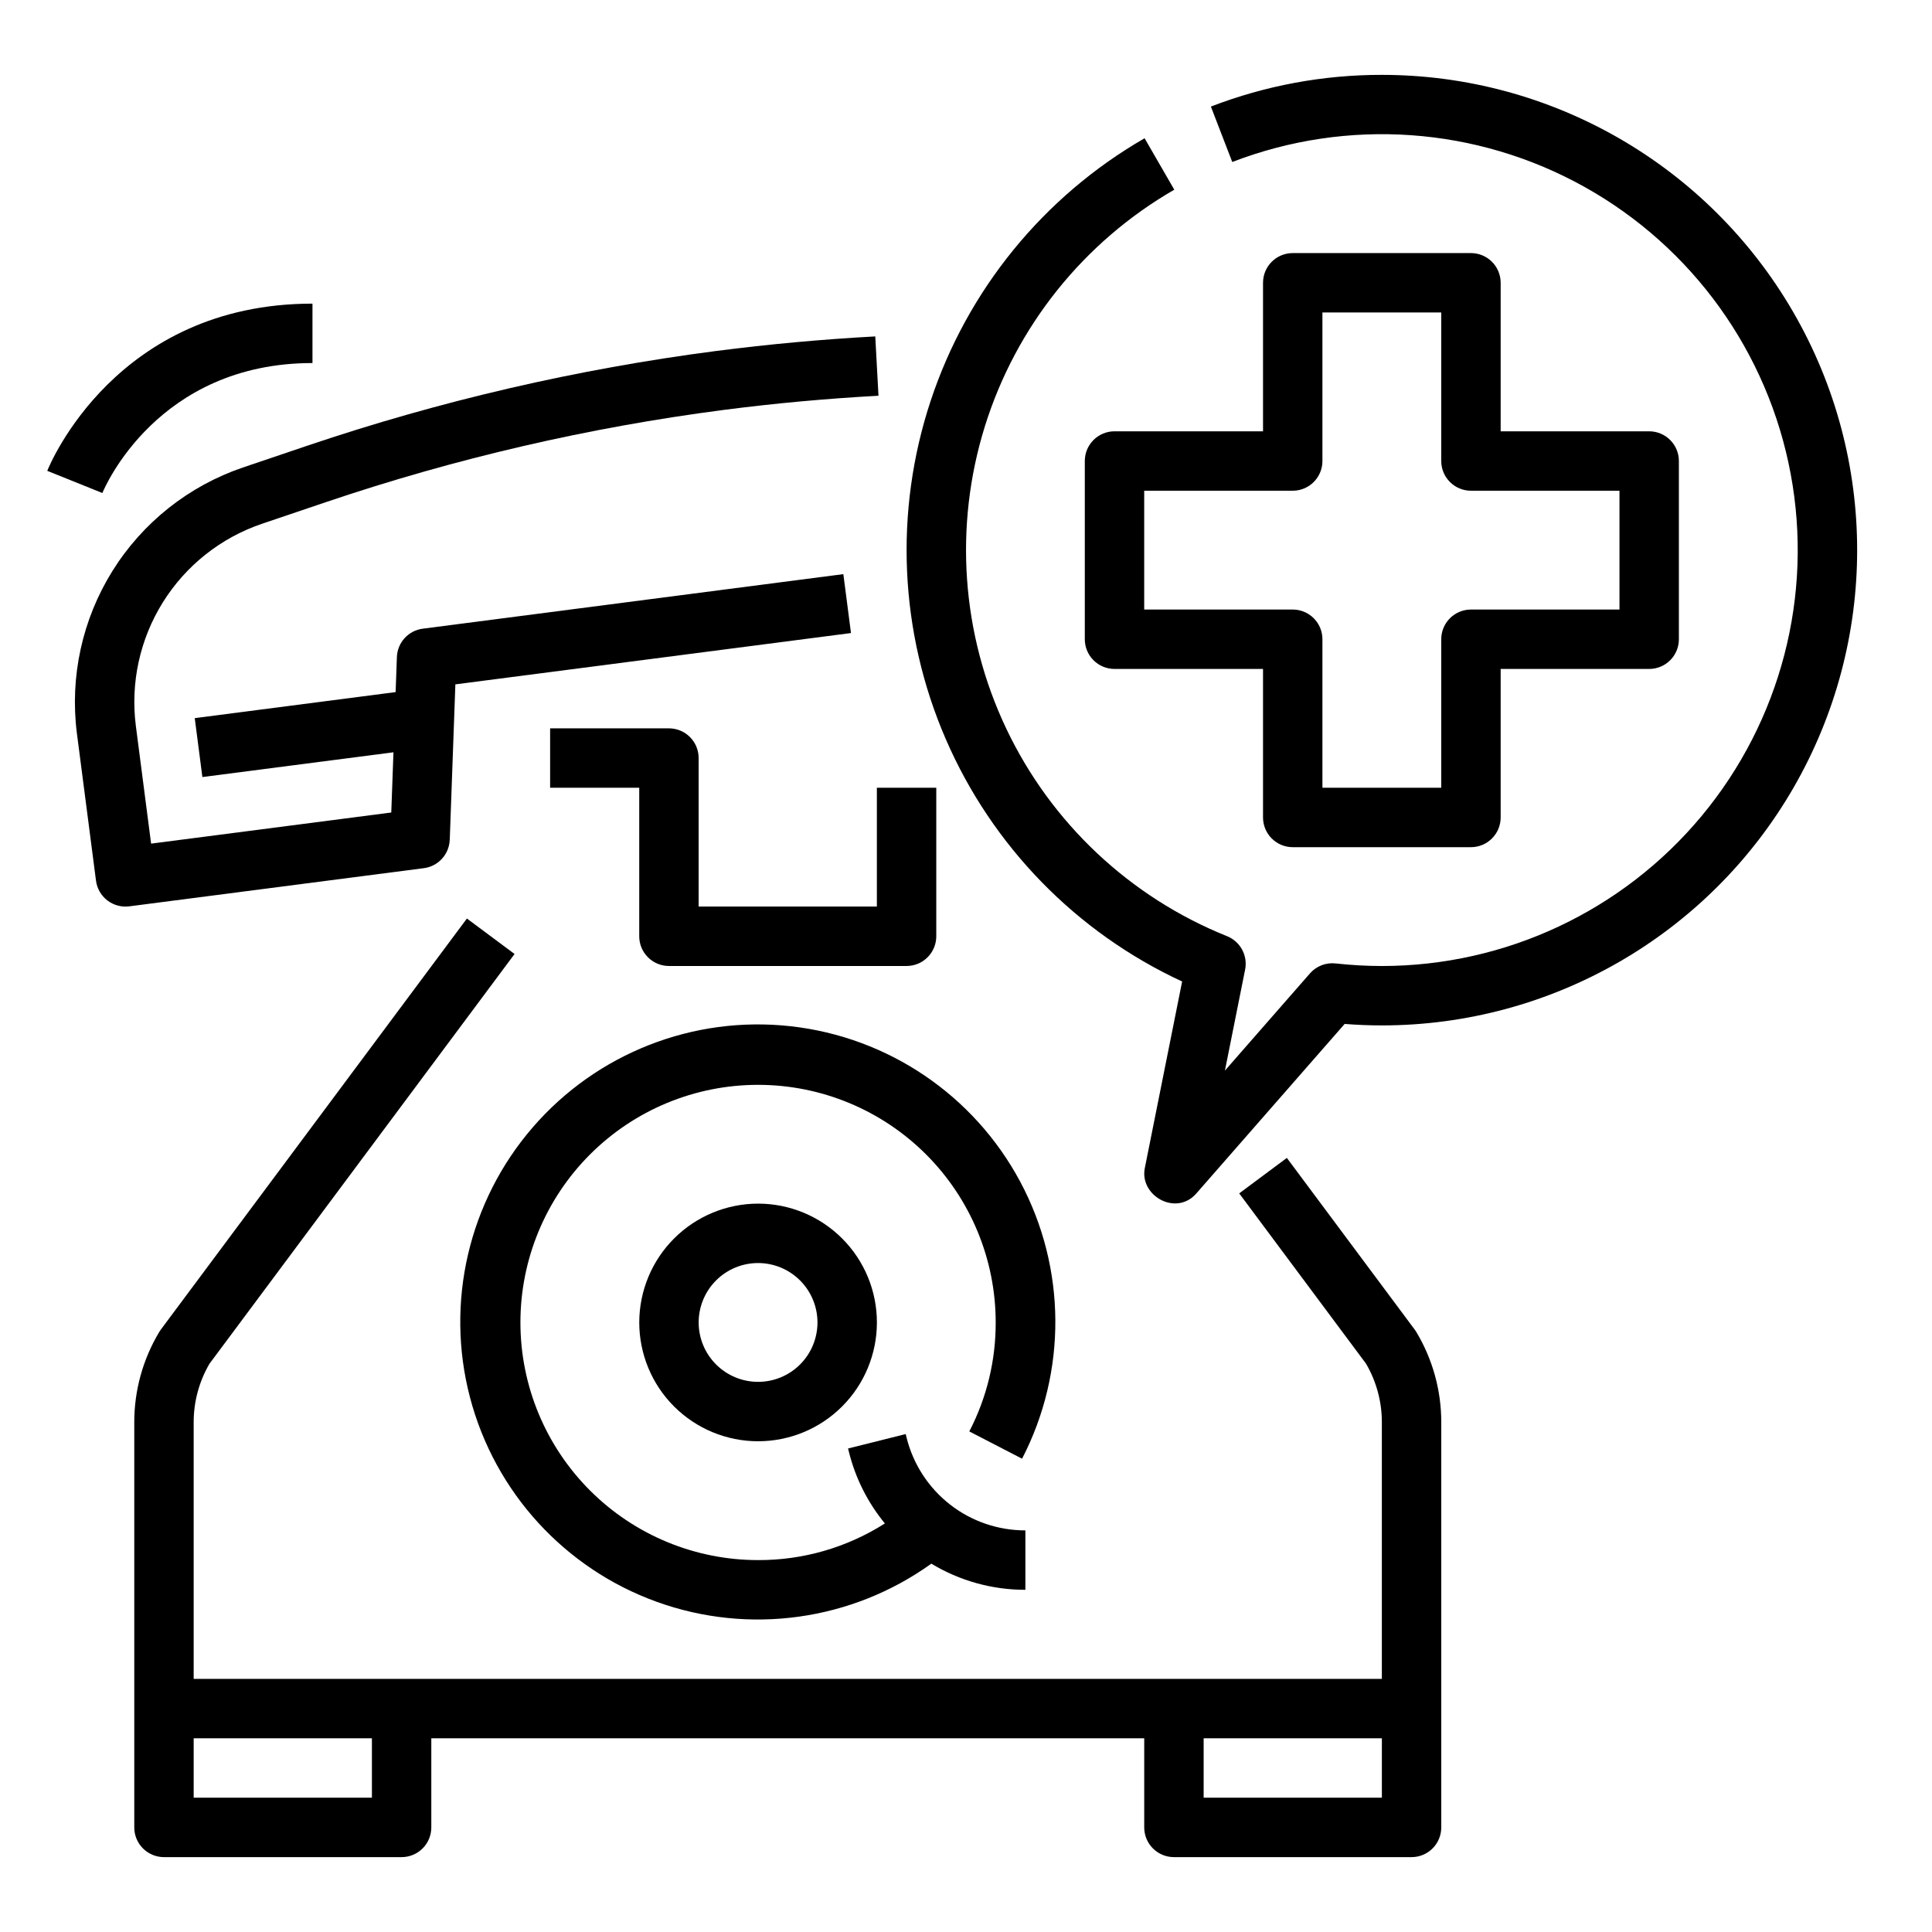
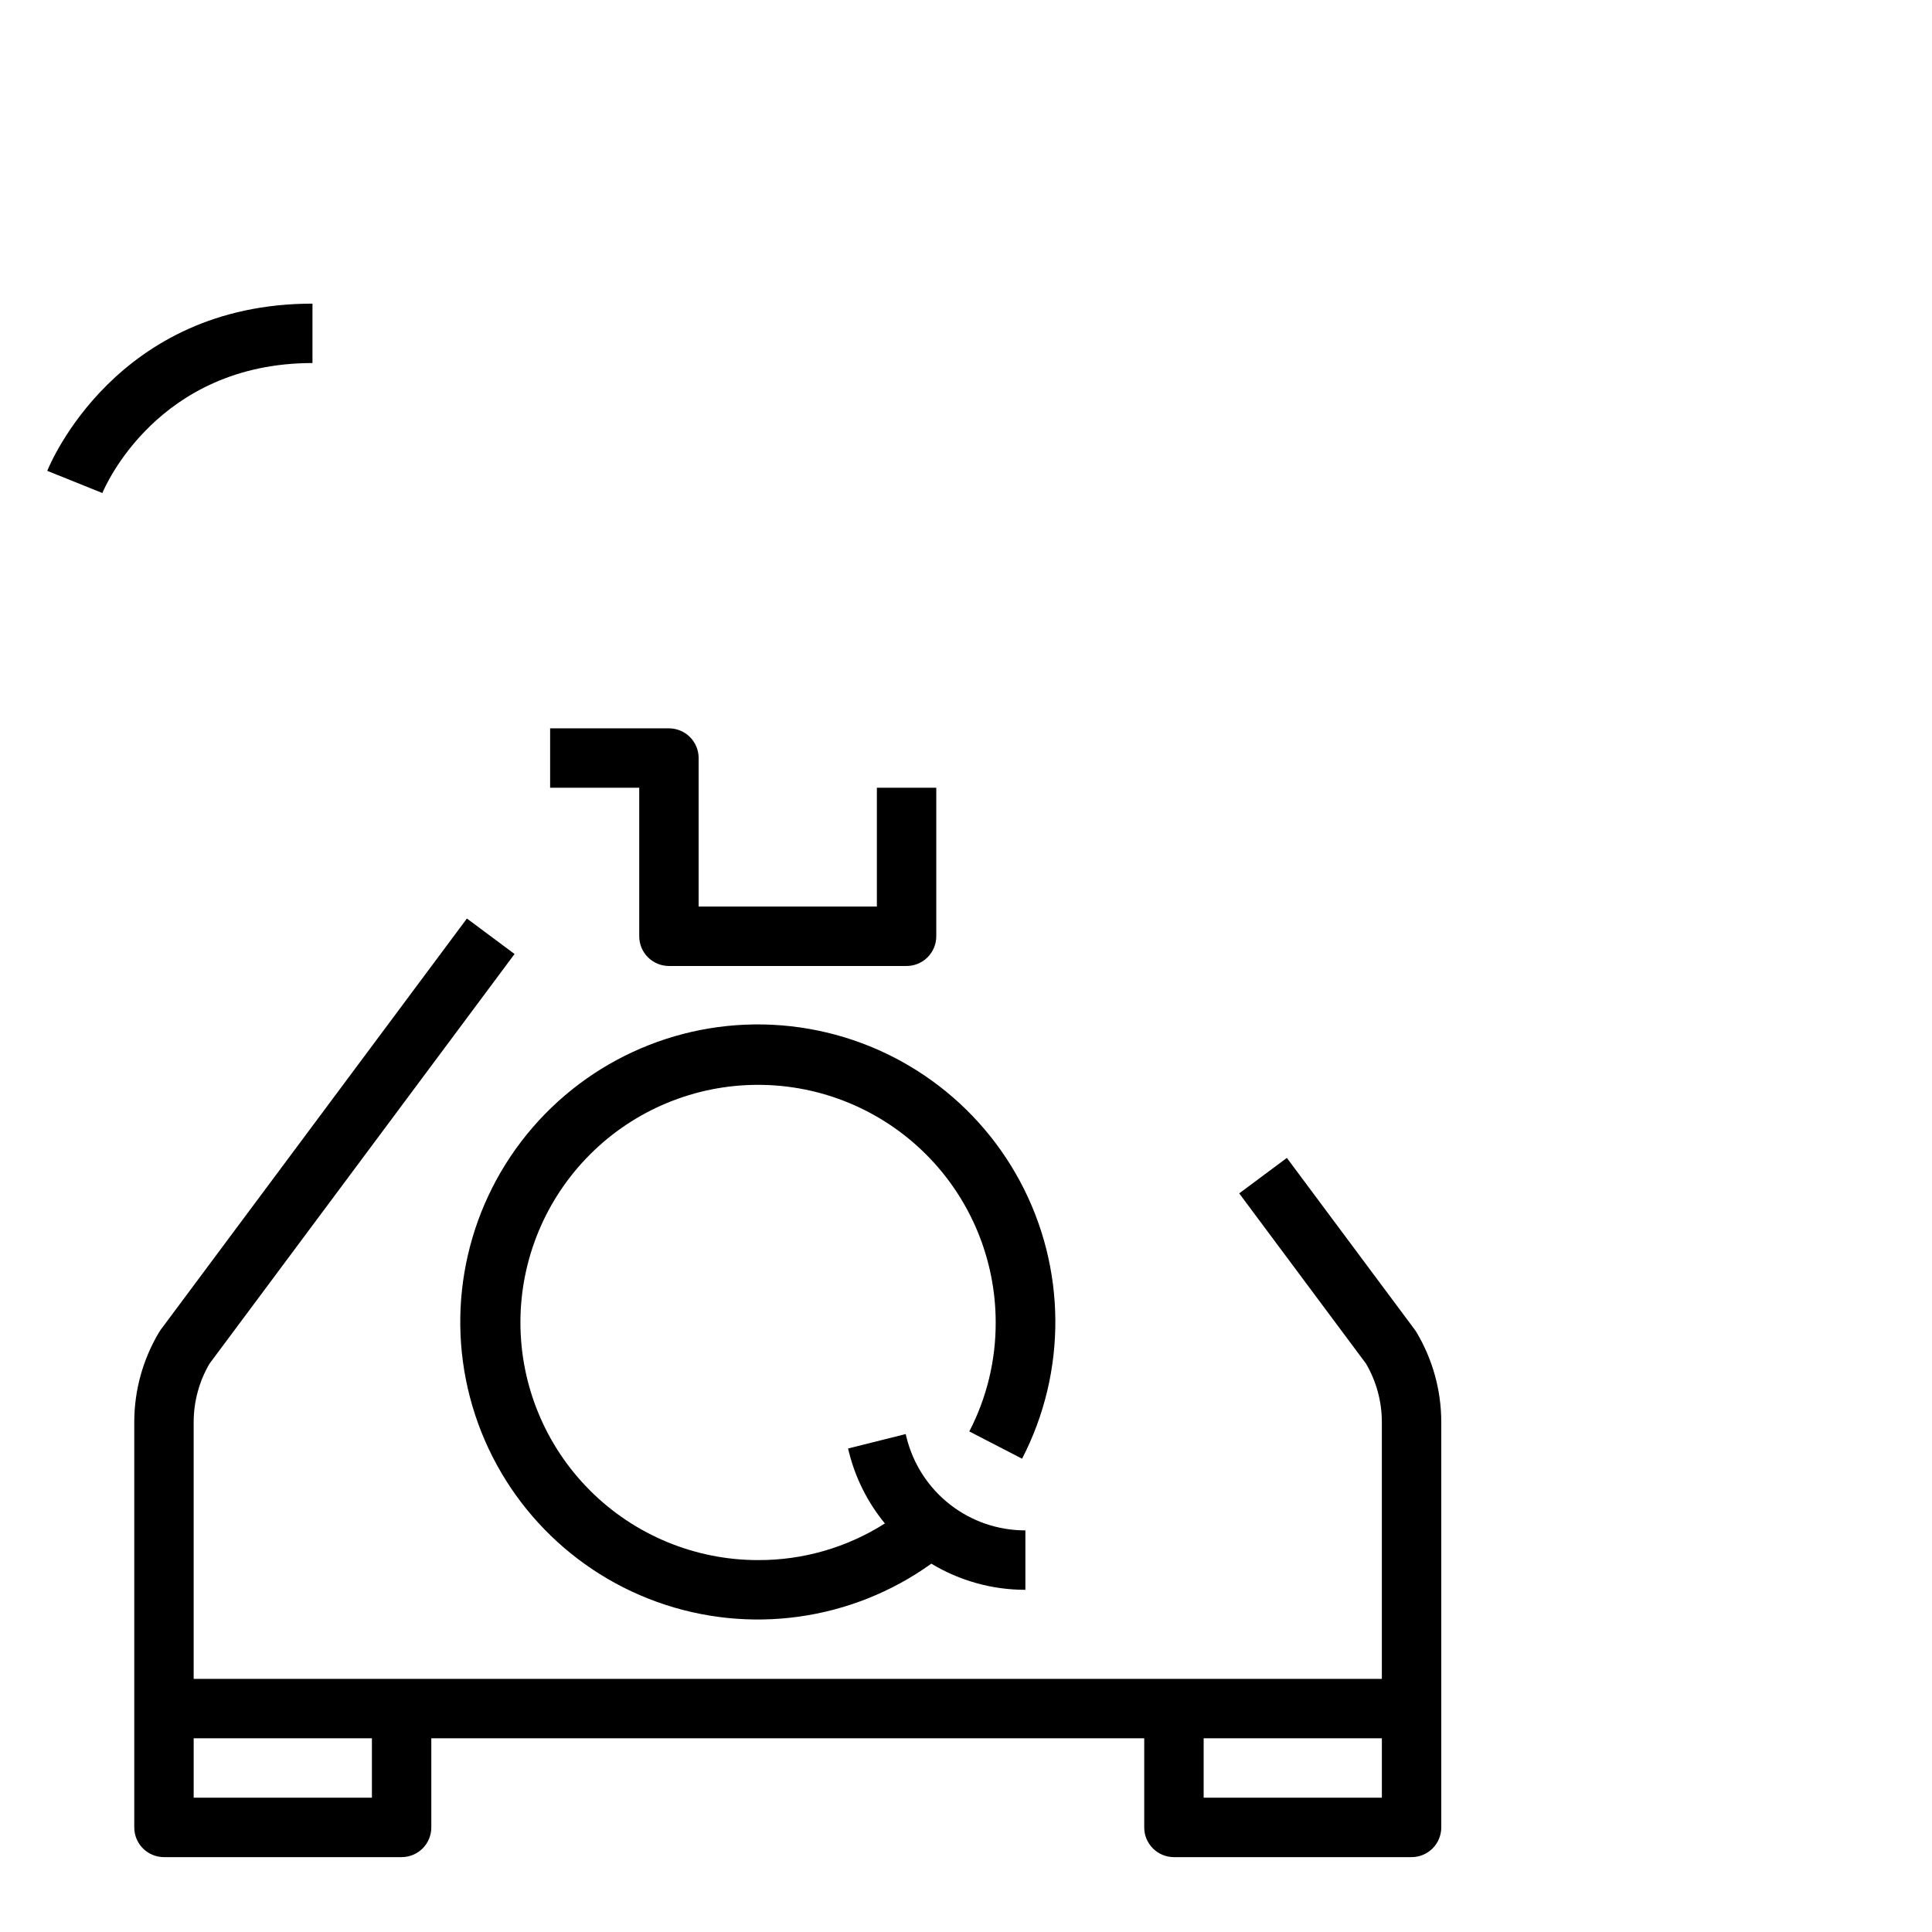
<svg xmlns="http://www.w3.org/2000/svg" fill="#000000" width="800px" height="800px" version="1.1" viewBox="144 144 512 512">
  <g>
    <path d="m518.9 496.34-33.871-45.484-12.625 9.402 33.621 45.148v0.004c2.734 4.695 4.18 10.035 4.18 15.469v68.043h-314.88v-68.043c0.004-5.434 1.445-10.773 4.184-15.469l80.855-108.59-12.629-9.402-81.102 108.92h-0.004c-0.156 0.211-0.301 0.43-0.434 0.656-4.328 7.215-6.613 15.469-6.613 23.883v107.41c0 2.086 0.828 4.09 2.305 5.566 1.477 1.473 3.481 2.305 5.566 2.305h62.977c2.09 0 4.09-0.832 5.566-2.305 1.477-1.477 2.305-3.481 2.305-5.566v-23.617h188.93v23.617c0 2.086 0.828 4.09 2.305 5.566 1.477 1.473 3.481 2.305 5.566 2.305h62.977c2.09 0 4.09-0.832 5.566-2.305 1.477-1.477 2.305-3.481 2.305-5.566v-107.41c0-8.414-2.285-16.668-6.609-23.883-0.133-0.227-0.281-0.445-0.438-0.656zm-276.34 124.07h-47.234v-15.742h47.234zm267.65 0h-47.23v-15.742h47.23z" />
    <path d="m376.38 384.25h-47.234v-39.359c0-2.09-0.828-4.09-2.305-5.566s-3.477-2.305-5.566-2.305h-31.488v15.742h23.617v39.359c0 2.09 0.828 4.09 2.305 5.566 1.477 1.477 3.481 2.309 5.566 2.309h62.977c2.09 0 4.09-0.832 5.566-2.309 1.477-1.477 2.305-3.477 2.305-5.566v-39.359h-15.742z" />
    <path d="m414.86 530.57c11.934-23.07 11.746-50.535-0.508-73.438-12.254-22.898-34.996-38.297-60.812-41.168-25.812-2.871-51.383 7.156-68.367 26.805s-23.203 46.402-16.629 71.527c6.574 25.129 25.102 45.406 49.535 54.215 24.434 8.809 51.637 5.023 72.734-10.125 7.519 4.543 16.141 6.938 24.926 6.93v-15.746c-7.242 0.008-14.277-2.406-19.984-6.863-5.707-4.457-9.754-10.695-11.504-17.723l-0.234-0.941-15.273 3.824 0.234 0.938c1.73 6.938 4.984 13.402 9.523 18.926-10.043 6.387-21.707 9.758-33.609 9.711-16.703 0-32.723-6.633-44.531-18.445-11.809-11.809-18.445-27.828-18.445-44.531 0-16.699 6.637-32.719 18.445-44.527 11.809-11.812 27.828-18.445 44.531-18.445s32.719 6.633 44.531 18.445c11.809 11.809 18.445 27.828 18.445 44.527 0.031 10.051-2.367 19.957-6.992 28.875z" />
-     <path d="m313.41 494.46c0 8.352 3.316 16.363 9.223 22.266 5.906 5.906 13.914 9.223 22.266 9.223 8.352 0 16.359-3.316 22.266-9.223 5.906-5.902 9.223-13.914 9.223-22.266 0-8.348-3.316-16.359-9.223-22.262-5.906-5.906-13.914-9.223-22.266-9.223-8.348 0.008-16.352 3.328-22.254 9.23-5.906 5.902-9.227 13.906-9.234 22.254zm47.23 0c0 4.176-1.656 8.184-4.609 11.133-2.953 2.953-6.957 4.613-11.133 4.613s-8.18-1.66-11.133-4.613c-2.953-2.949-4.613-6.957-4.613-11.133 0-4.172 1.66-8.18 4.613-11.133 2.953-2.949 6.957-4.609 11.133-4.609 4.176 0.004 8.176 1.664 11.129 4.617 2.949 2.949 4.609 6.953 4.613 11.125z" />
-     <path d="m263.19 366.55 1.488-41.188 104.84-13.598-2.023-15.613-111.46 14.457c-3.816 0.492-6.715 3.672-6.856 7.519l-0.336 9.285-53.234 6.902 2.023 15.613 50.637-6.562-0.578 15.957-63.648 8.246-4.047-31.238c-1.453-11.398 1.078-22.953 7.16-32.703 6.082-9.75 15.348-17.102 26.227-20.809l17.121-5.793c34.223-11.57 69.504-19.742 105.33-24.398 13.574-1.754 27.355-3.016 40.973-3.75l-0.852-15.723c-14.004 0.758-28.18 2.055-42.145 3.859l0.004-0.004c-36.855 4.793-73.148 13.199-108.36 25.102l-17.121 5.793c-14.32 4.883-26.52 14.562-34.527 27.398-8.008 12.84-11.34 28.047-9.426 43.059l5.059 39.027c0.27 2.074 1.348 3.953 3.004 5.227 1.652 1.273 3.746 1.84 5.816 1.574l78.07-10.117c3.812-0.496 6.715-3.676 6.852-7.523z" />
-     <path d="m510.21 163.84c-15.492-0.02-30.859 2.828-45.312 8.402l5.664 14.688c30.57-11.777 64.793-9.352 93.395 6.629 28.598 15.98 48.605 43.852 54.598 76.059 5.996 32.207-2.648 65.41-23.586 90.605-20.938 25.199-52 39.773-84.758 39.781-4.102-0.004-8.195-0.234-12.27-0.684-2.559-0.285-5.094 0.703-6.789 2.641l-22.535 25.758 5.352-26.766c0.742-3.719-1.27-7.438-4.785-8.852-25.73-10.328-46.621-29.969-58.516-55.012-11.895-25.043-13.914-53.648-5.664-80.117 8.254-26.465 26.176-48.852 50.195-62.699l-7.871-13.633c-26.793 15.445-46.969 40.207-56.688 69.566s-8.297 61.27 3.992 89.648c12.289 28.379 34.586 51.25 62.645 64.254l-9.891 49.453c-1.461 7.312 8.277 12.863 13.645 6.727l39.316-44.934c3.301 0.258 6.606 0.391 9.863 0.391 45 0 86.578-24.008 109.08-62.977 22.5-38.973 22.5-86.984 0-125.95s-64.078-62.977-109.08-62.977z" />
-     <path d="m533.82 211.07h-47.234c-4.348 0-7.871 3.523-7.871 7.871v39.359h-39.359c-4.348 0-7.871 3.527-7.871 7.875v47.23c0 2.086 0.828 4.09 2.305 5.566 1.477 1.477 3.477 2.305 5.566 2.305h39.359v39.359c0 2.09 0.828 4.09 2.305 5.566 1.477 1.477 3.481 2.309 5.566 2.309h47.234c2.086 0 4.09-0.832 5.566-2.309s2.305-3.477 2.305-5.566v-39.359h39.359c2.09 0 4.09-0.828 5.566-2.305 1.477-1.477 2.305-3.481 2.305-5.566v-47.23c0-2.09-0.828-4.09-2.305-5.566-1.477-1.477-3.477-2.309-5.566-2.309h-39.359v-39.359c0-2.086-0.828-4.09-2.305-5.566s-3.481-2.305-5.566-2.305zm39.359 62.977v31.488h-39.359c-4.348 0-7.875 3.523-7.875 7.871v39.359h-31.488v-39.359c0-2.086-0.828-4.09-2.305-5.566-1.477-1.477-3.477-2.305-5.566-2.305h-39.359v-31.488h39.359c2.09 0 4.09-0.832 5.566-2.305 1.477-1.477 2.305-3.481 2.305-5.566v-39.363h31.488v39.363c0 2.086 0.832 4.09 2.309 5.566 1.477 1.473 3.477 2.305 5.566 2.305z" />
    <path d="m226.81 240.21v-15.742c-51.965 0-69.562 42.5-70.285 44.309l14.605 5.879c0.578-1.406 14.602-34.445 55.68-34.445z" />
  </g>
</svg>